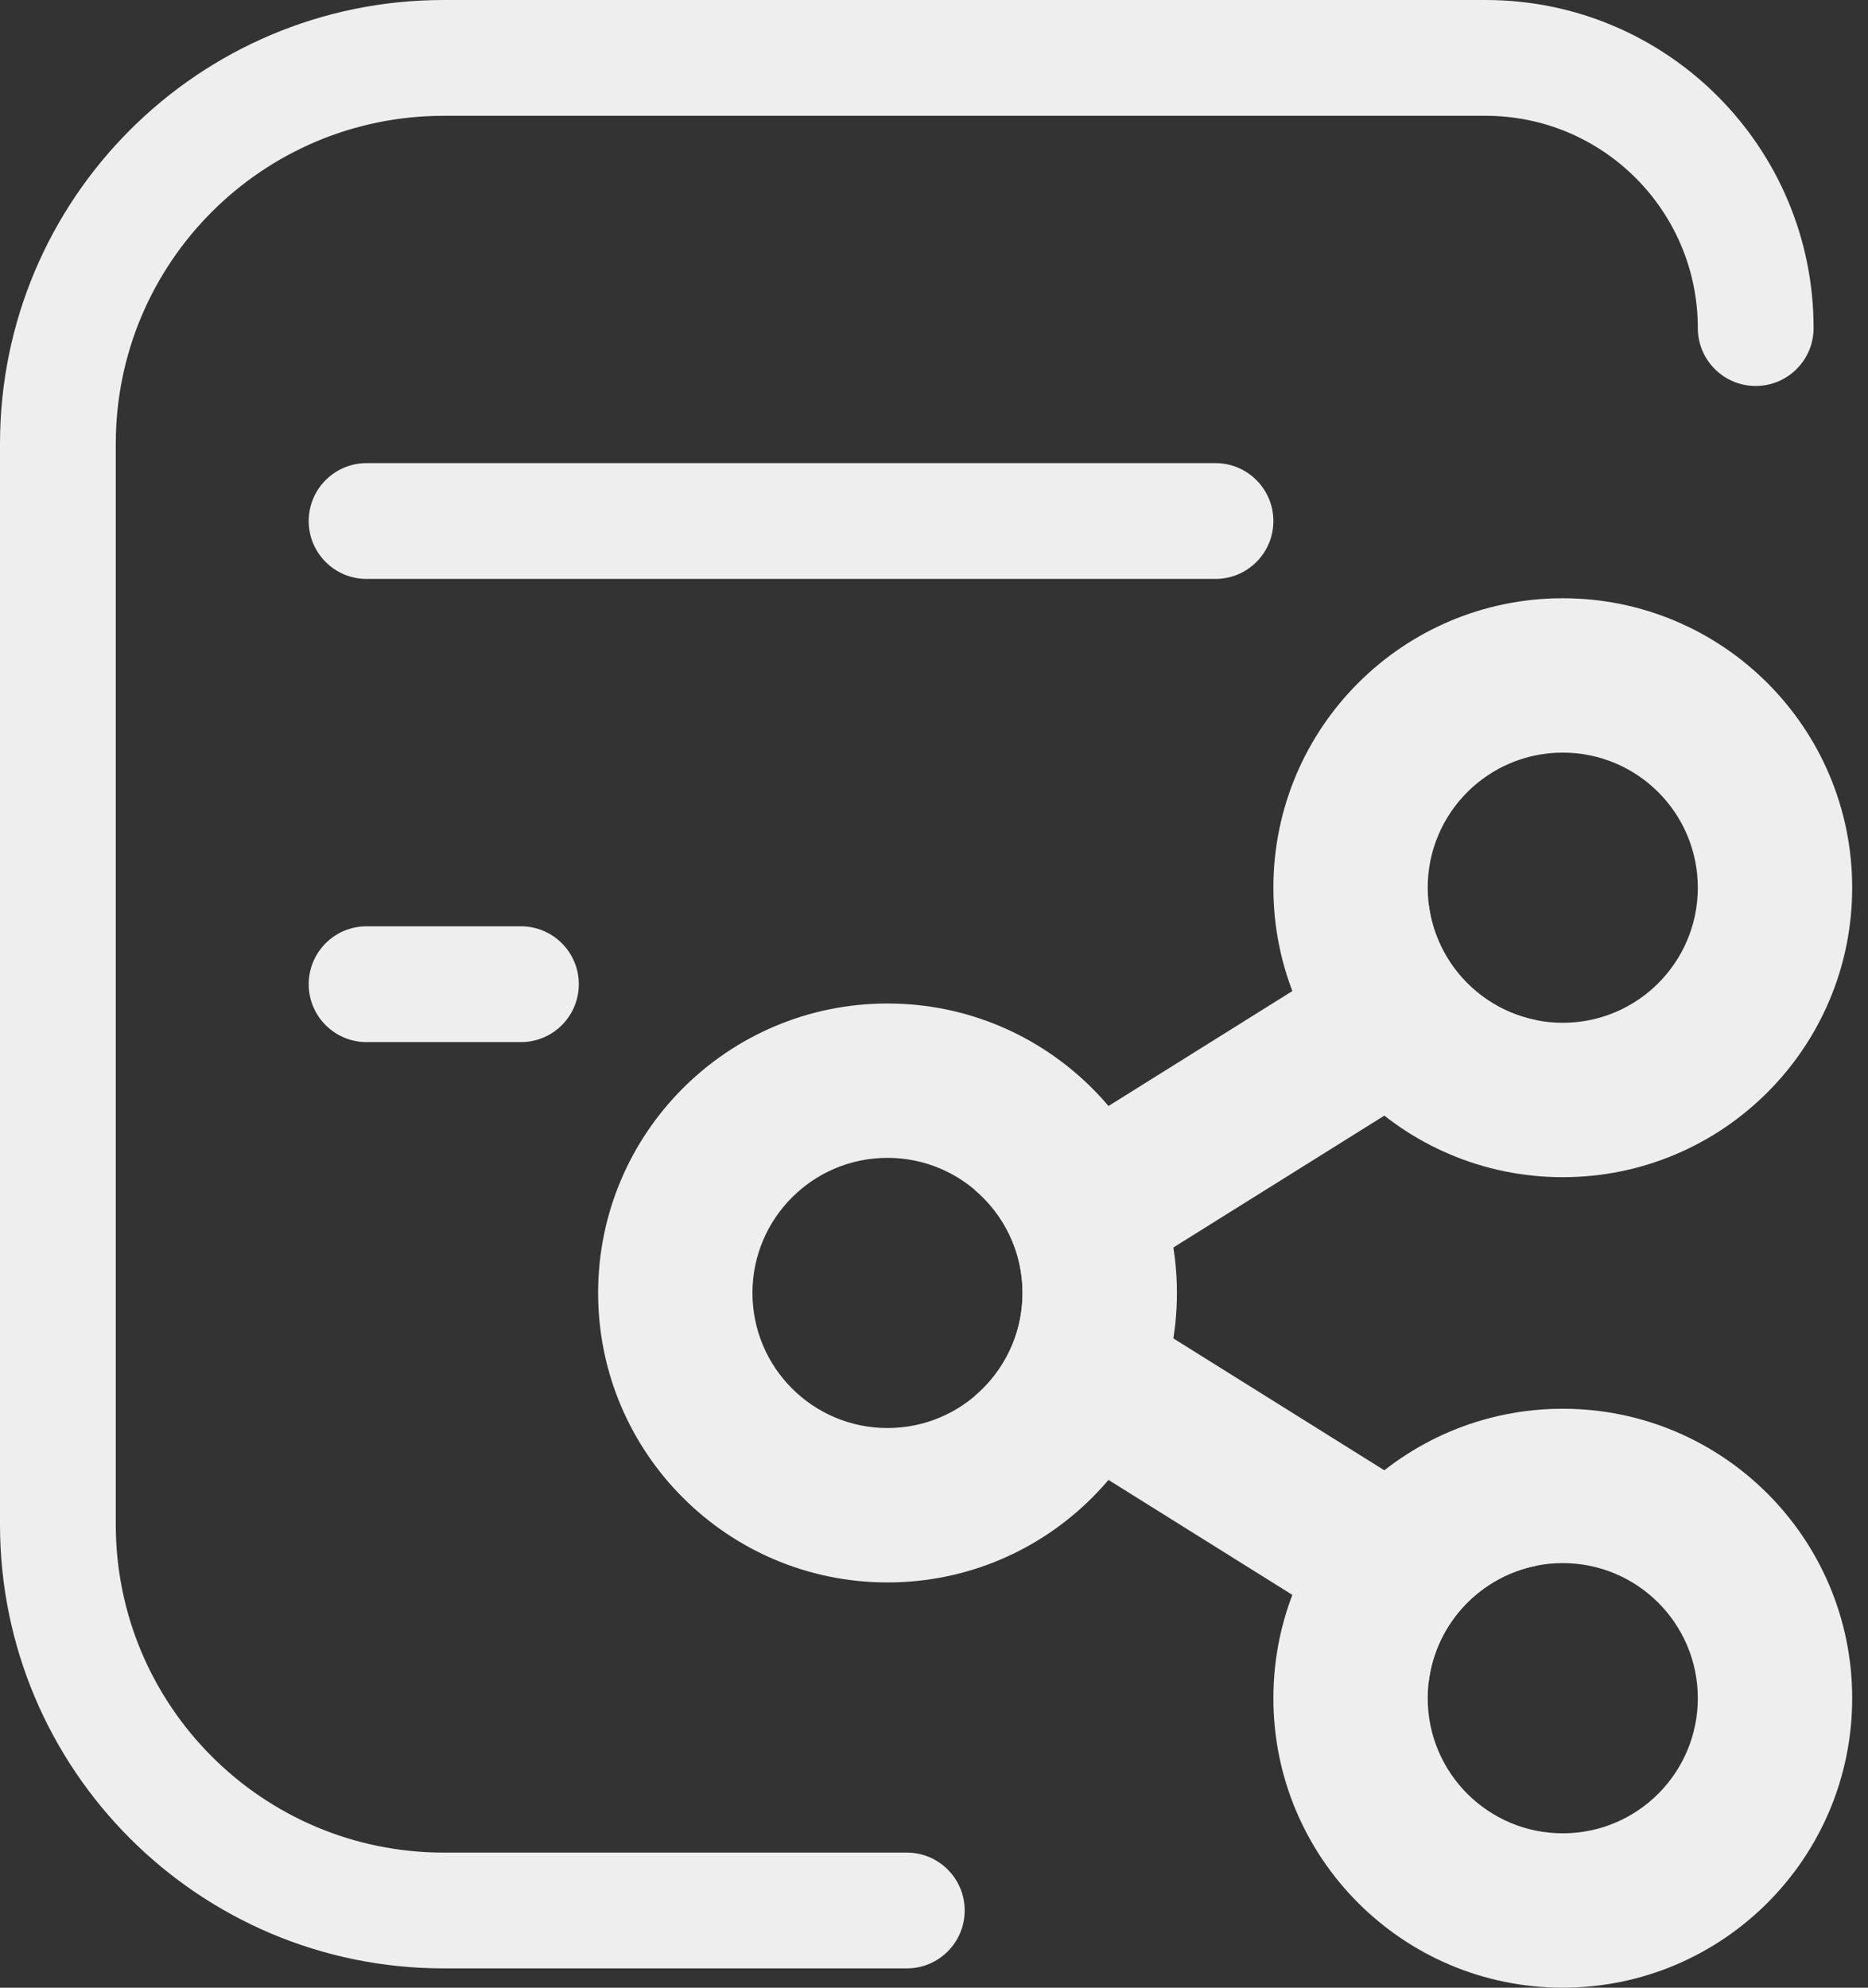
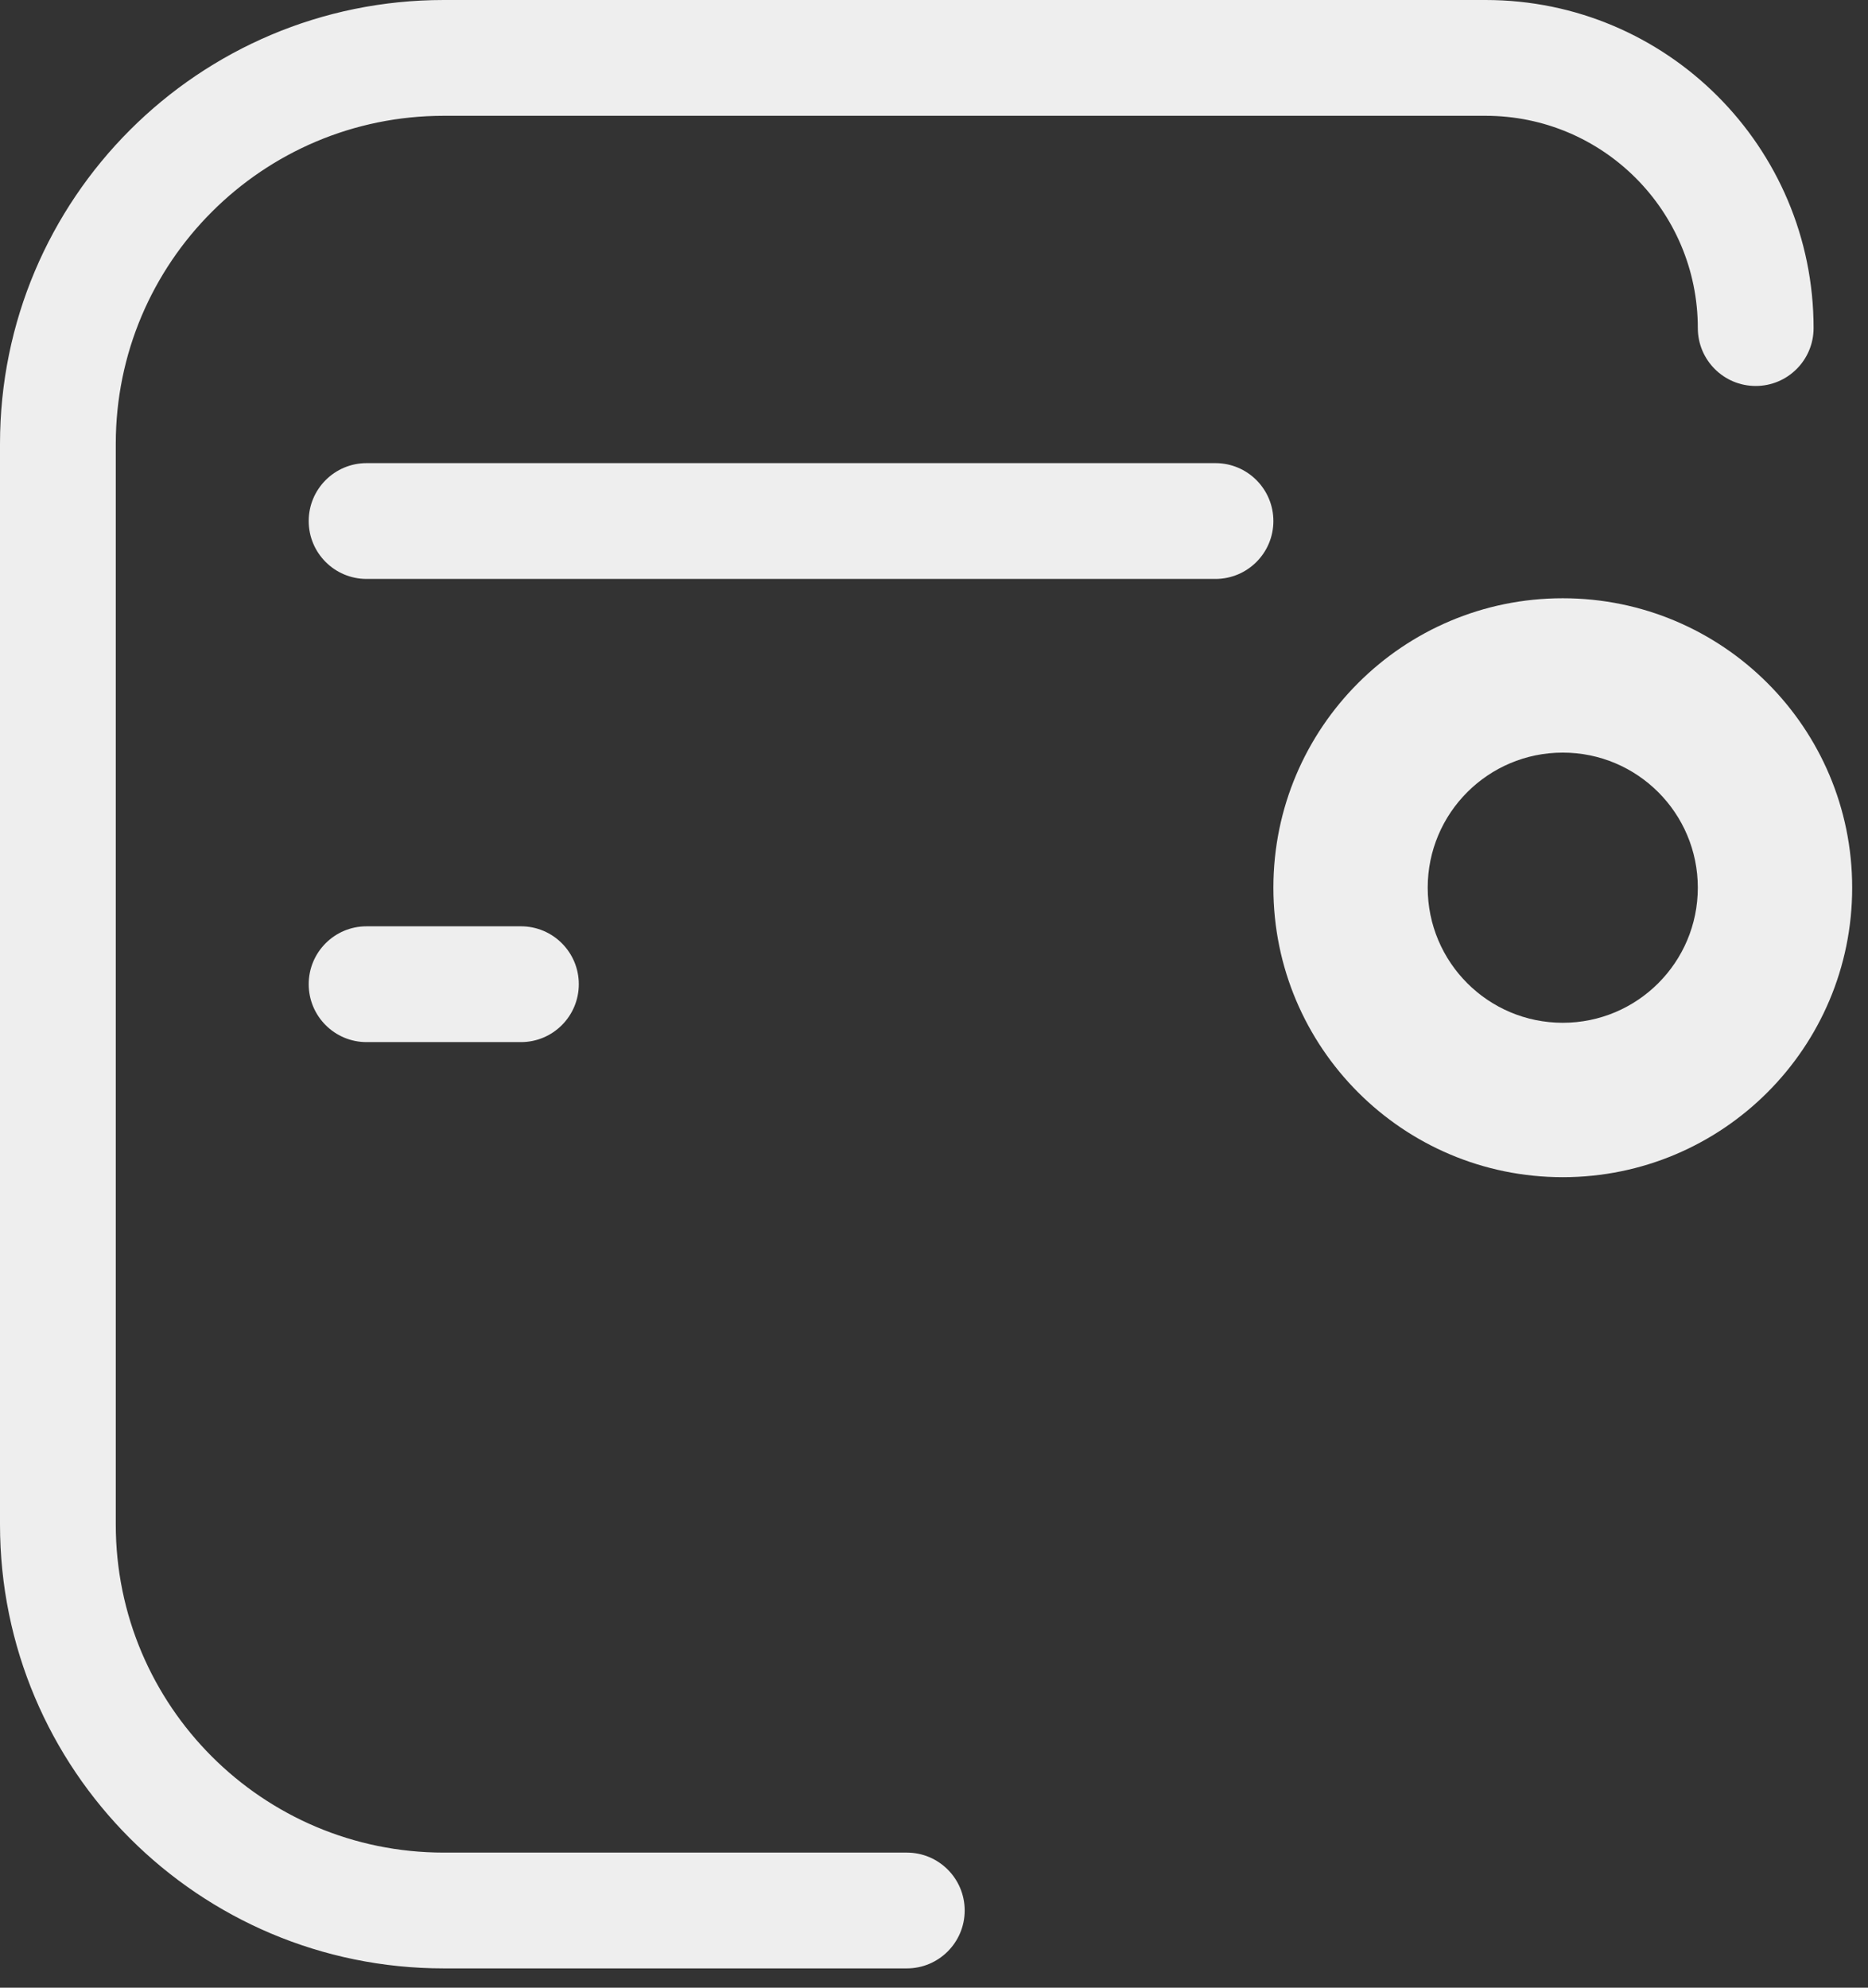
<svg xmlns="http://www.w3.org/2000/svg" width="47" height="50" viewBox="0 0 47 50" fill="none">
  <rect x="0" y="0" width="47" height="50" fill="#333333" stroke="none" />
  <path fill-rule="evenodd" clip-rule="evenodd" d="M7.767 13.107C7.767 12.303 8.419 11.65 9.223 11.65H30.582C31.387 11.65 32.039 12.303 32.039 13.107C32.039 13.911 31.387 14.563 30.582 14.563H9.223C8.419 14.563 7.767 13.911 7.767 13.107Z" fill="#EEEEEE" />
  <path fill-rule="evenodd" clip-rule="evenodd" d="M7.767 24.757C7.767 23.953 8.419 23.301 9.223 23.301H13.107C13.911 23.301 14.563 23.953 14.563 24.757C14.563 25.562 13.911 26.214 13.107 26.214H9.223C8.419 26.214 7.767 25.562 7.767 24.757Z" fill="#EEEEEE" />
  <path fill-rule="evenodd" clip-rule="evenodd" d="M0 11.165C0 4.999 4.999 0 11.165 0H37.379C41.936 0 45.631 3.695 45.631 8.252C45.631 9.057 44.979 9.709 44.175 9.709C43.37 9.709 42.718 9.057 42.718 8.252C42.718 5.303 40.328 2.913 37.379 2.913H11.165C6.607 2.913 2.913 6.607 2.913 11.165V38.349C2.913 42.907 6.607 46.602 11.165 46.602H22.816C23.62 46.602 24.272 47.254 24.272 48.058C24.272 48.862 23.62 49.515 22.816 49.515H11.165C4.999 49.515 0 44.516 0 38.349V11.165Z" fill="#EEEEEE" />
  <path fill-rule="evenodd" clip-rule="evenodd" d="M46.602 22.33C46.602 26.352 43.342 29.612 39.32 29.612C35.299 29.612 32.039 26.352 32.039 22.33C32.039 18.309 35.299 15.049 39.32 15.049C43.342 15.049 46.602 18.309 46.602 22.33ZM39.32 25.728C41.197 25.728 42.718 24.207 42.718 22.33C42.718 20.453 41.197 18.932 39.32 18.932C37.444 18.932 35.922 20.453 35.922 22.33C35.922 24.207 37.444 25.728 39.32 25.728Z" fill="#EEEEEE" />
-   <path fill-rule="evenodd" clip-rule="evenodd" d="M46.602 42.718C46.602 46.74 43.342 50 39.32 50C35.299 50 32.039 46.74 32.039 42.718C32.039 38.697 35.299 35.437 39.32 35.437C43.342 35.437 46.602 38.697 46.602 42.718ZM39.32 46.117C41.197 46.117 42.718 44.595 42.718 42.718C42.718 40.842 41.197 39.32 39.32 39.32C37.444 39.32 35.922 40.842 35.922 42.718C35.922 44.595 37.444 46.117 39.32 46.117Z" fill="#EEEEEE" />
-   <path fill-rule="evenodd" clip-rule="evenodd" d="M24.521 29.927C25.259 30.55 25.728 31.483 25.728 32.524C25.728 33.566 25.259 34.498 24.521 35.122L35.952 42.266C36.145 40.819 37.248 39.66 38.667 39.383L38.651 39.373L27.693 32.524L38.651 25.676L38.667 25.665C37.248 25.389 36.145 24.23 35.952 22.783L24.521 29.927Z" fill="#EEEEEE" />
-   <path fill-rule="evenodd" clip-rule="evenodd" d="M29.612 32.524C29.612 36.546 26.352 39.806 22.33 39.806C18.309 39.806 15.049 36.546 15.049 32.524C15.049 28.503 18.309 25.243 22.33 25.243C26.352 25.243 29.612 28.503 29.612 32.524ZM22.33 35.922C24.207 35.922 25.728 34.401 25.728 32.524C25.728 30.648 24.207 29.126 22.33 29.126C20.453 29.126 18.932 30.648 18.932 32.524C18.932 34.401 20.453 35.922 22.33 35.922Z" fill="#EEEEEE" />
</svg>